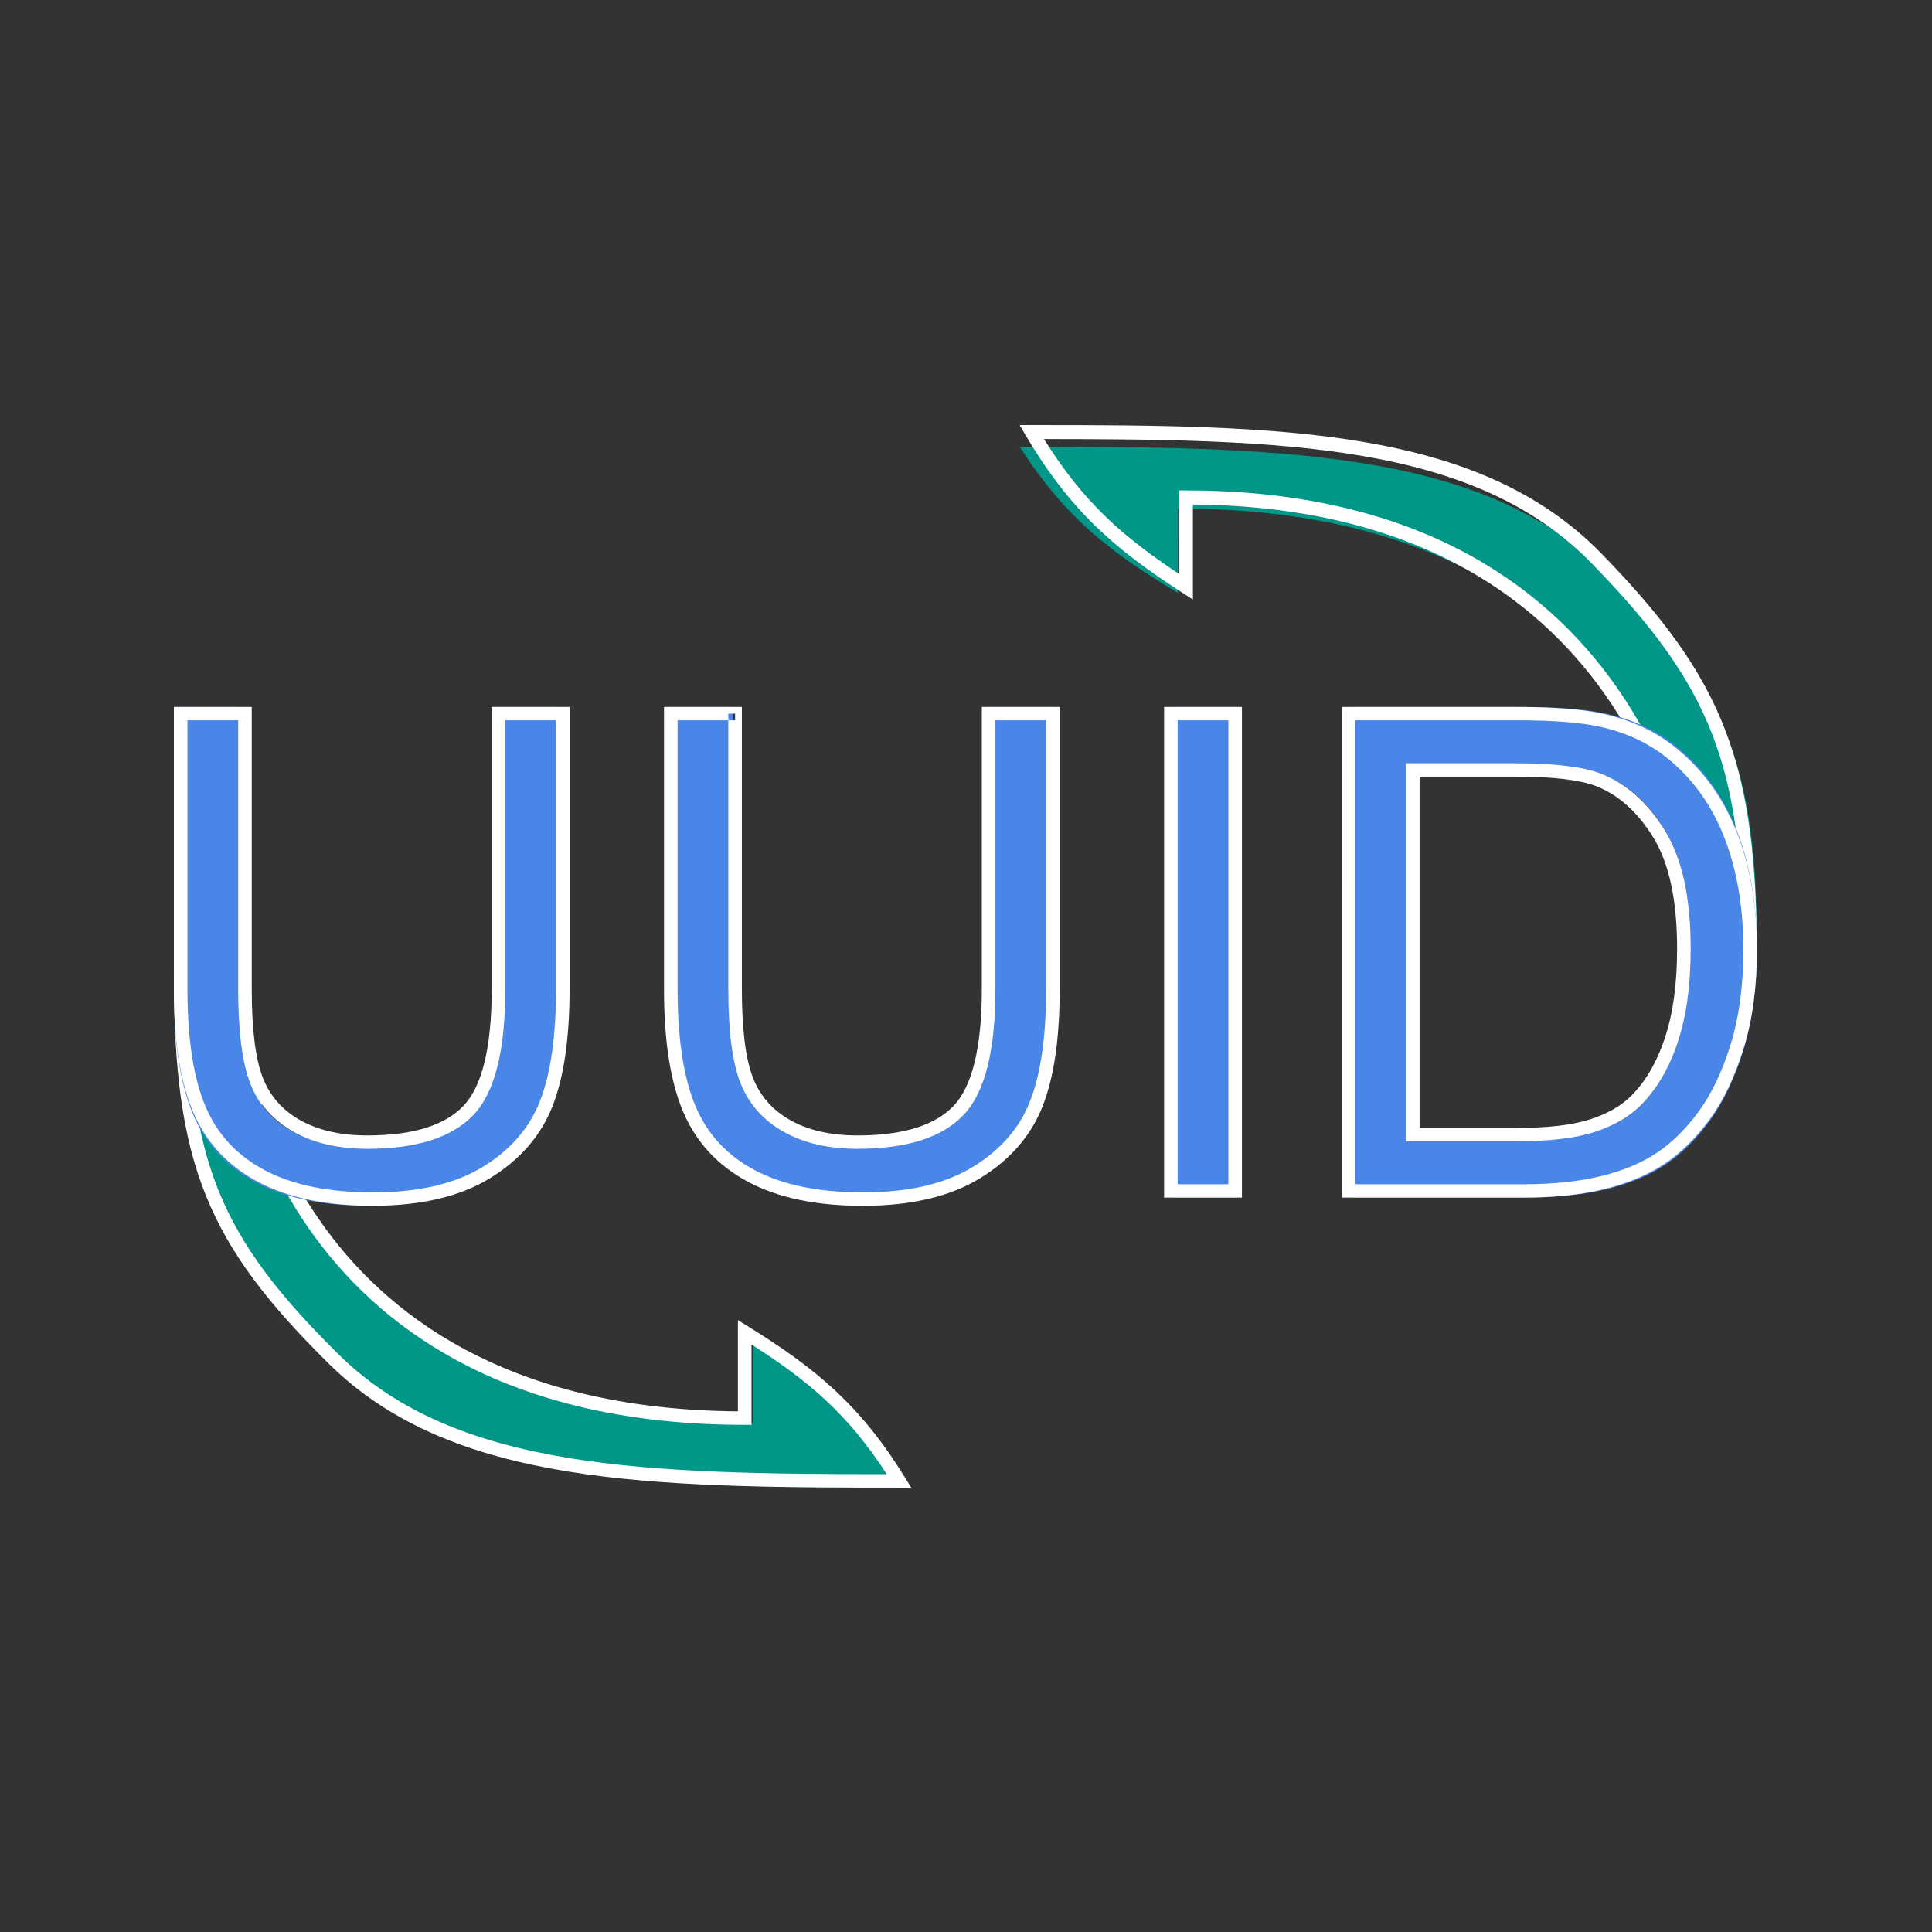
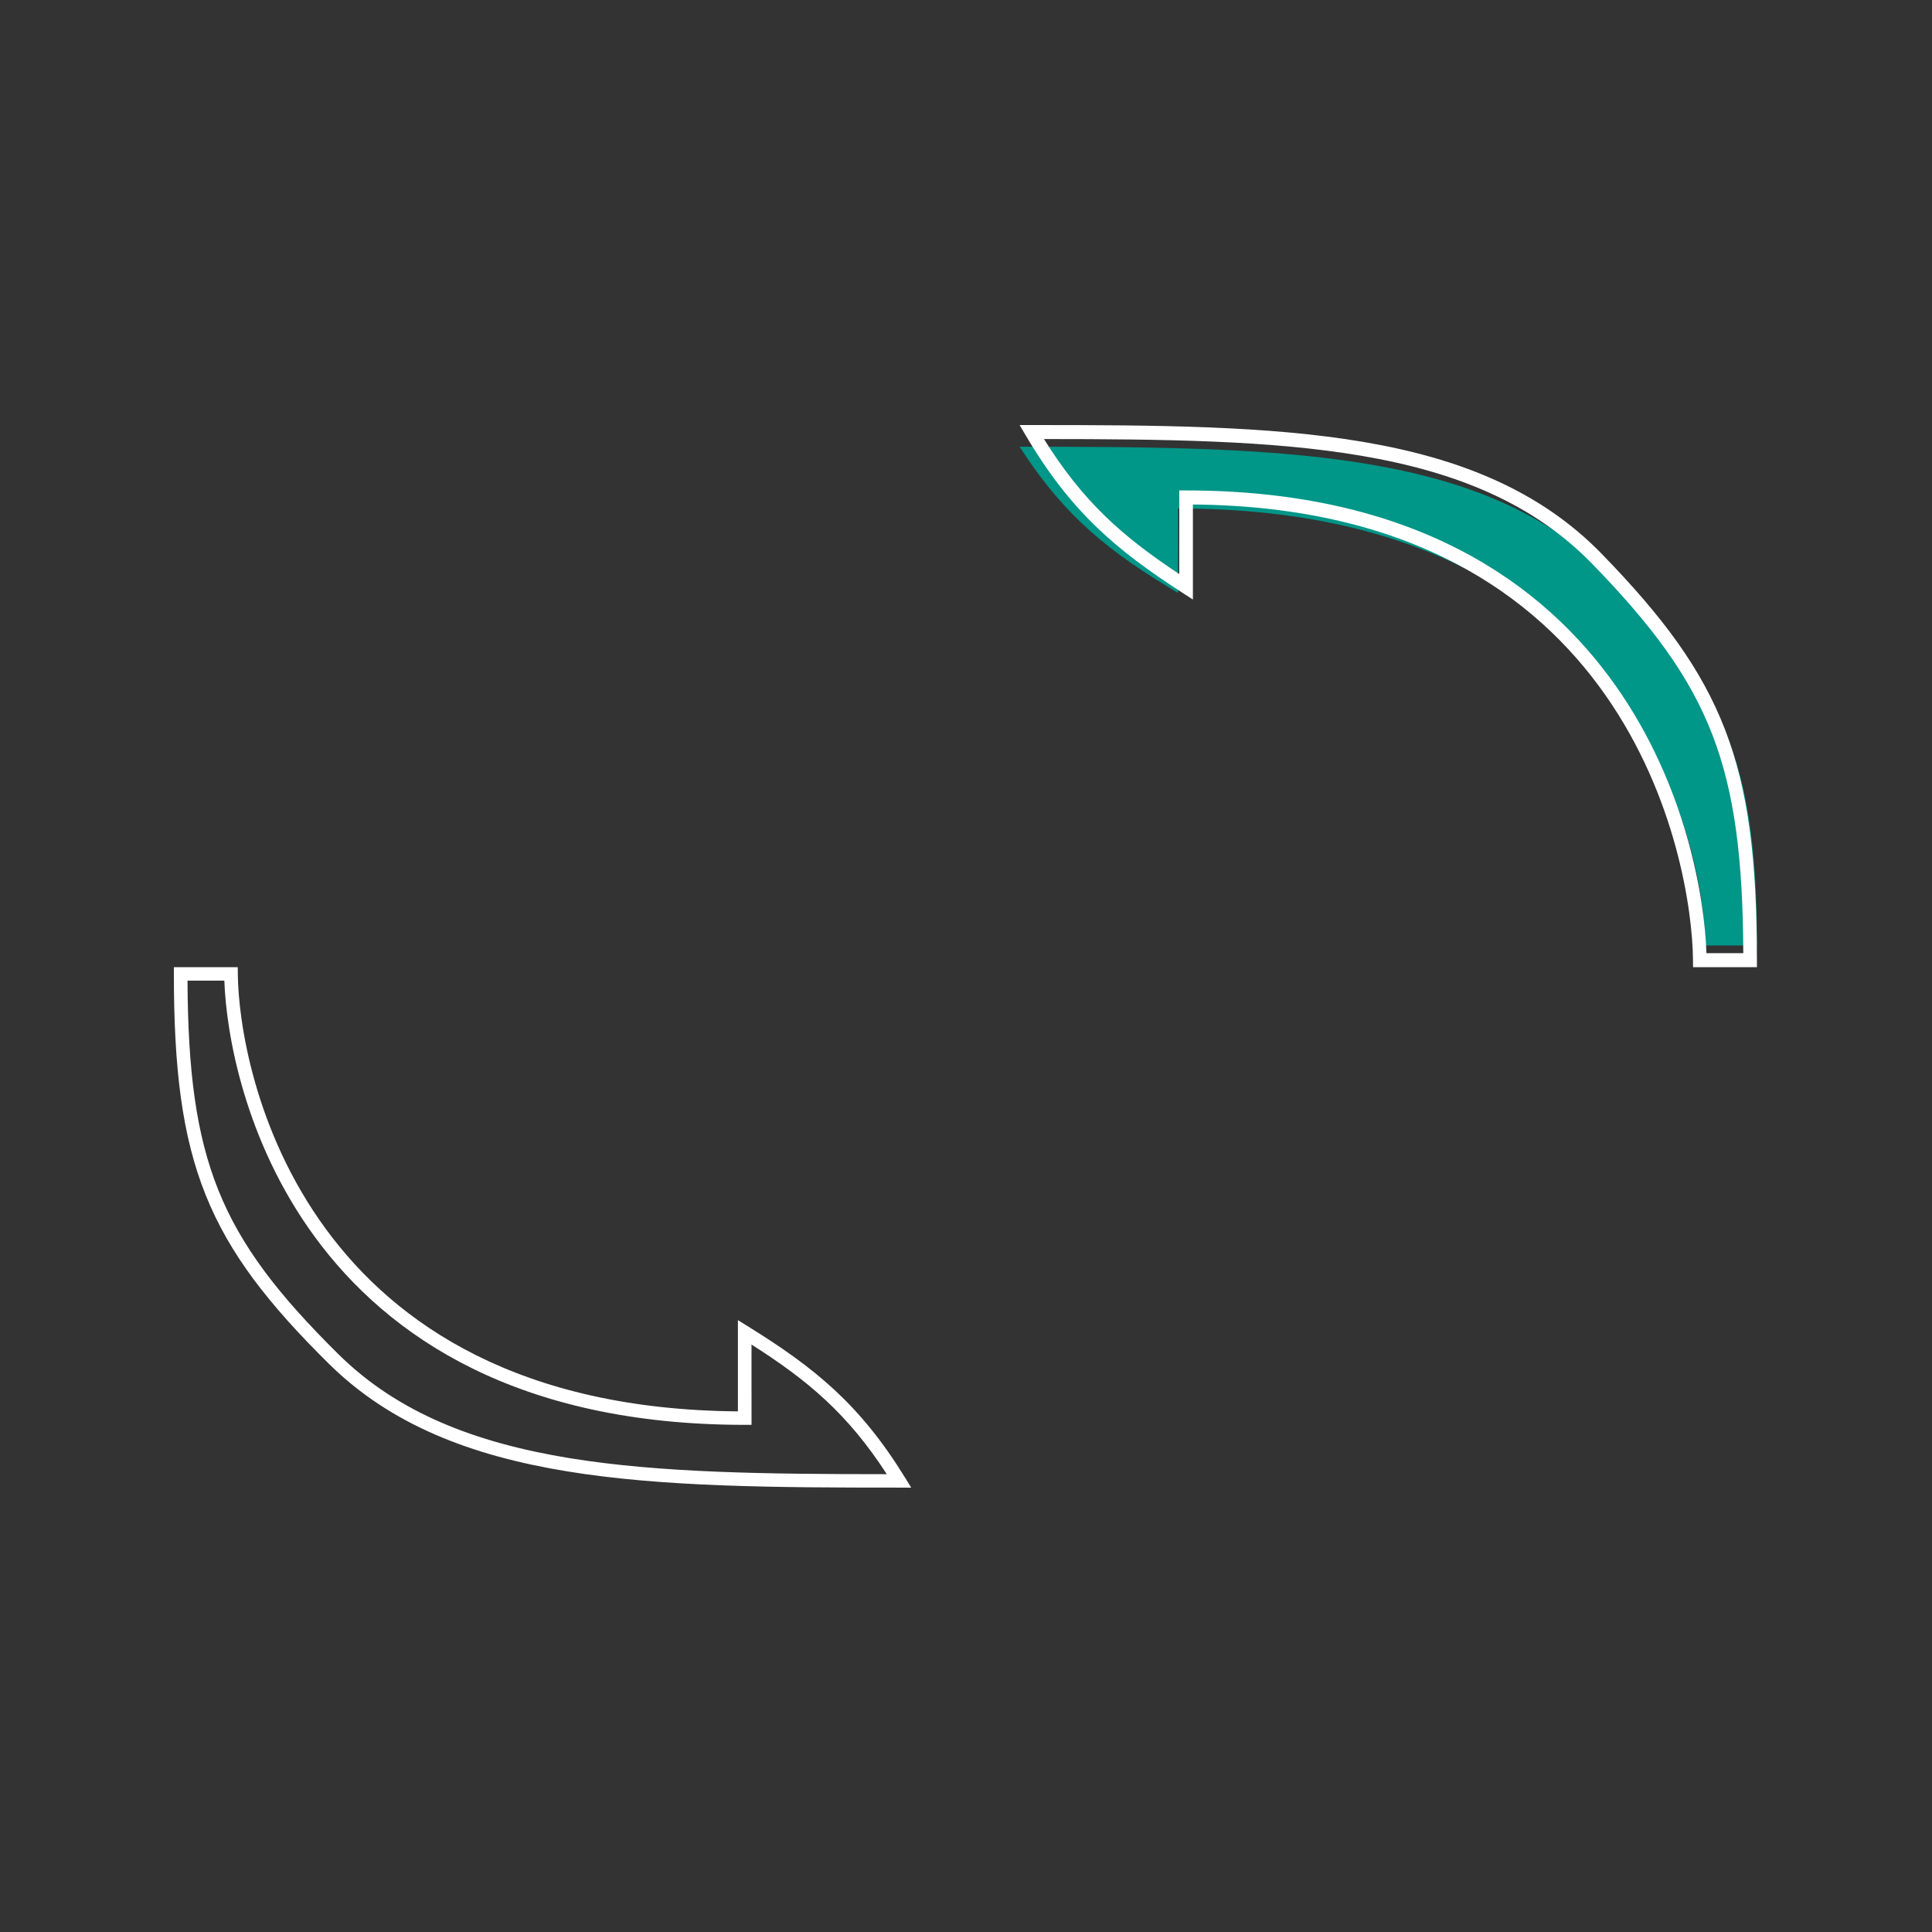
<svg xmlns="http://www.w3.org/2000/svg" fill="none" height="100" viewBox="0 0 100 100" width="100">
  <rect x="0" y="0" width="100" height="100" fill="#333333" stroke="none" />
-   <path d="m9 50.061c0 10.008 1.717 14.131 8.132 20.468 6.415 6.337 16.783 6.471 30.032 6.471-2.35-3.815-4.691-5.719-8.2-7.895v4.56c-23.817 0-27.244-18.422-27.29-23.603-1.938 0 .247 0-2.672 0z" fill="#009688" />
  <path clip-rule="evenodd" d="m9 50.061h3.306l.003.345c.022 2.474.856 8.145 4.543 13.188 3.634 4.971 10.066 9.368 21.342 9.458v-4.722l.54.335c3.449 2.139 5.777 4.029 8.104 7.805l.326.529h-.627c-6.447 0-12.23-.032-17.185-.842-4.961-.811-9.129-2.407-12.325-5.564-3.139-3.101-5.158-5.688-6.384-8.746-1.224-3.055-1.643-6.548-1.643-11.438zm29.899 23.689h-.352c-11.711 0-18.456-4.536-22.266-9.748-3.634-4.971-4.575-10.523-4.669-13.245h-1.906c.02 4.674.445 7.971 1.592 10.834 1.174 2.93 3.116 5.438 6.226 8.51 3.054 3.016 7.062 4.572 11.942 5.37 4.726.772 10.233.829 16.434.832-2.021-3.119-4.072-4.847-7.002-6.709z" fill="#fff" fill-rule="evenodd" />
  <path d="m90.939 48.939c0-9.591-1.717-13.542-8.132-19.615-6.414-6.073-16.783-6.201-30.031-6.201 2.35 3.656 4.691 5.481 8.2 7.566 0-5.968 0-.294 0-4.37 23.817 0 27.244 17.654 27.29 22.619z" fill="#009688" />
  <path clip-rule="evenodd" d="m52.775 22h.627c6.447 0 12.23.033 17.184.877 4.961.845 9.129 2.507 12.325 5.796 3.14 3.23 5.159 5.925 6.384 9.111 1.224 3.183 1.643 6.821 1.643 11.915v.363h-3.306l-.003-.359c-.022-2.576-.856-8.484-4.543-13.738-3.634-5.178-10.066-9.759-21.342-9.852v4.919l-.54-.349c-3.449-2.228-5.777-4.197-8.104-8.13zm8.265 3.385h.352c11.711 0 18.456 4.725 22.266 10.154 3.634 5.178 4.575 10.961 4.668 13.796h1.906c-.02-4.869-.445-8.303-1.592-11.285-1.174-3.053-3.116-5.665-6.227-8.865-3.054-3.142-7.062-4.762-11.942-5.593-4.726-.805-10.233-.864-16.434-.867 2.021 3.249 4.072 5.049 7.002 6.989z" fill="#fff" fill-rule="evenodd" />
-   <path d="m25.592 51.24v-14.648h3.356v14.666c0 2.551-.288 4.577-.865 6.077-.577 1.501-1.618 2.721-3.123 3.662-1.505.941-3.481 1.411-5.926 1.411-2.376 0-4.319-.41-5.83-1.229-1.511-.82-2.589-2.006-3.235-3.558-.646-1.553-.969-3.674-.969-6.363v-14.666h3.356v14.648c0 2.205.205 3.829.614 4.874.409 1.045 1.113 1.85 2.111 2.416.998.566 2.217.849 3.659.849 2.468 0 4.227-.56 5.277-1.68 1.05-1.12 1.574-3.272 1.574-6.458zm25.588 0v-14.648h3.356v14.666c0 2.551-.288 4.577-.865 6.077-.577 1.501-1.618 2.721-3.123 3.662-1.505.941-3.48 1.411-5.926 1.411-2.376 0-4.32-.41-5.831-1.229-1.511-.82-2.59-2.006-3.235-3.558-.646-1.553-.969-3.674-.969-6.363v-14.666h3.356v14.648c0 2.205.205 3.829.614 4.874.409 1.045 1.113 1.85 2.111 2.416.998.566 2.217.849 3.659.849 2.468 0 4.227-.56 5.277-1.68 1.05-1.12 1.574-3.272 1.574-6.458zm12.872 10.735h-3.357v-25.383h3.357zm15.069 0h-9.152v-25.383h8.737c1.972 0 3.477.121 4.516.364 1.453.335 2.693.941 3.72 1.818 1.338 1.131 2.338 2.577 3.002 4.338.663 1.76.995 3.772.995 6.034 0 1.928-.225 3.636-.675 5.125-.45 1.489-1.027 2.721-1.73 3.697-.704.976-1.473 1.743-2.31 2.303-.836.56-1.845.984-3.028 1.273-1.182.288-2.54.433-4.074.433zm-5.796-22.388v19.392h5.415c1.673 0 2.985-.156 3.936-.467.952-.312 1.71-.75 2.275-1.316.796-.796 1.416-1.867 1.86-3.212.444-1.345.666-2.975.666-4.891 0-2.655-.435-4.695-1.306-6.121-.871-1.426-1.929-2.381-3.175-2.866-.9-.346-2.347-.519-4.343-.519z" fill="#4a86e8" />
-   <path clip-rule="evenodd" d="m9 36.592h4.03v14.602c0 2.136.204 3.663.585 4.618.376.941 1.018 1.664 1.939 2.177.924.514 2.071.781 3.455.781 2.407 0 4.032-.538 4.975-1.526.465-.486.834-1.22 1.086-2.234.251-1.012.38-2.281.38-3.815v-14.602h4.03v14.619c0 2.503-.287 4.523-.881 6.039-.602 1.538-1.688 2.782-3.238 3.733-1.565.96-3.595 1.426-6.061 1.426-2.393 0-4.382-.405-5.948-1.238-1.567-.834-2.692-2.048-3.364-3.634-.666-1.571-.988-3.687-.988-6.326zm.703.69v13.928c0 2.596.319 4.609.934 6.061.609 1.436 1.621 2.531 3.051 3.292 1.431.762 3.295 1.155 5.613 1.155 2.383 0 4.27-.45 5.689-1.321 1.435-.88 2.413-2.012 2.954-3.395.55-1.405.834-3.329.834-5.791v-13.928h-2.625v13.912c0 1.567-.131 2.896-.4 3.979-.269 1.081-.68 1.94-1.256 2.543-1.138 1.192-3.001 1.744-5.488 1.744-1.475 0-2.747-.284-3.801-.871-1.058-.589-1.811-1.433-2.247-2.525-.431-1.079-.633-2.714-.633-4.87v-13.912zm24.666-.69h4.03v14.602c0 2.136.204 3.663.585 4.618.376.941 1.018 1.664 1.939 2.177.924.514 2.071.781 3.455.781 2.407 0 4.032-.538 4.975-1.526.465-.486.834-1.22 1.086-2.234.251-1.012.38-2.281.38-3.815v-14.602h4.03v14.619c0 2.503-.287 4.523-.881 6.039-.602 1.538-1.688 2.782-3.238 3.733-1.565.96-3.595 1.426-6.061 1.426-2.393 0-4.383-.405-5.948-1.238-1.567-.834-2.692-2.048-3.364-3.634-.666-1.571-.988-3.687-.988-6.326zm.703.69v13.928c0 2.596.319 4.609.934 6.061.609 1.436 1.621 2.531 3.051 3.292 1.431.762 3.295 1.155 5.613 1.155 2.382 0 4.269-.45 5.689-1.321 1.435-.88 2.413-2.012 2.954-3.395.55-1.405.834-3.329.834-5.791v-13.928h-2.625v13.912c0 1.567-.131 2.896-.4 3.979-.269 1.081-.68 1.94-1.256 2.543-1.138 1.192-3.001 1.744-5.488 1.744-1.475 0-2.747-.284-3.801-.871-1.058-.589-1.811-1.433-2.247-2.525-.431-1.079-.633-2.714-.633-4.87v-13.912h.351v-.345h-.351v.345zm25.181-.69h4.03v25.395h-4.03zm.703.69v24.014h2.625v-24.014zm8.491-.69h9.014c1.963 0 3.487.118 4.556.363 1.49.337 2.771.95 3.836 1.843 1.375 1.142 2.4 2.599 3.077 4.363.675 1.759 1.009 3.759 1.009 5.995 0 1.902-.226 3.6-.684 5.088-.454 1.476-1.041 2.712-1.767 3.7-.717.976-1.51 1.754-2.38 2.326-.87.572-1.91.999-3.114 1.287-1.205.289-2.581.431-4.123.431h-9.425zm.703.69v24.014h8.723c1.5 0 2.817-.139 3.956-.411 1.14-.273 2.101-.672 2.89-1.19.788-.518 1.523-1.234 2.2-2.157.669-.911 1.226-2.073 1.664-3.496.434-1.41.654-3.038.654-4.888 0-2.168-.324-4.084-.964-5.751-.638-1.663-1.597-3.019-2.874-4.08l-.001-.001c-.97-.814-2.147-1.381-3.538-1.696l-.001-0c-.99-.227-2.45-.345-4.397-.345zm2.625 2.225h5.635c1.985 0 3.476.167 4.431.528l.001.001c1.323.505 2.427 1.495 3.32 2.931.911 1.465 1.347 3.524 1.347 6.137 0 1.89-.223 3.515-.678 4.869-.453 1.347-1.093 2.44-1.929 3.262-.608.597-1.412 1.049-2.395 1.365-.995.32-2.338.472-4.012.472h-5.72zm.703.69v18.184h5.018c1.642 0 2.901-.151 3.793-.438.904-.291 1.604-.693 2.116-1.197.742-.729 1.331-1.72 1.759-2.99.425-1.264.643-2.812.643-4.652 0-2.554-.428-4.467-1.244-5.777-.833-1.339-1.828-2.209-2.975-2.647-.828-.313-2.208-.482-4.179-.482z" fill="#fff" fill-rule="evenodd" />
</svg>